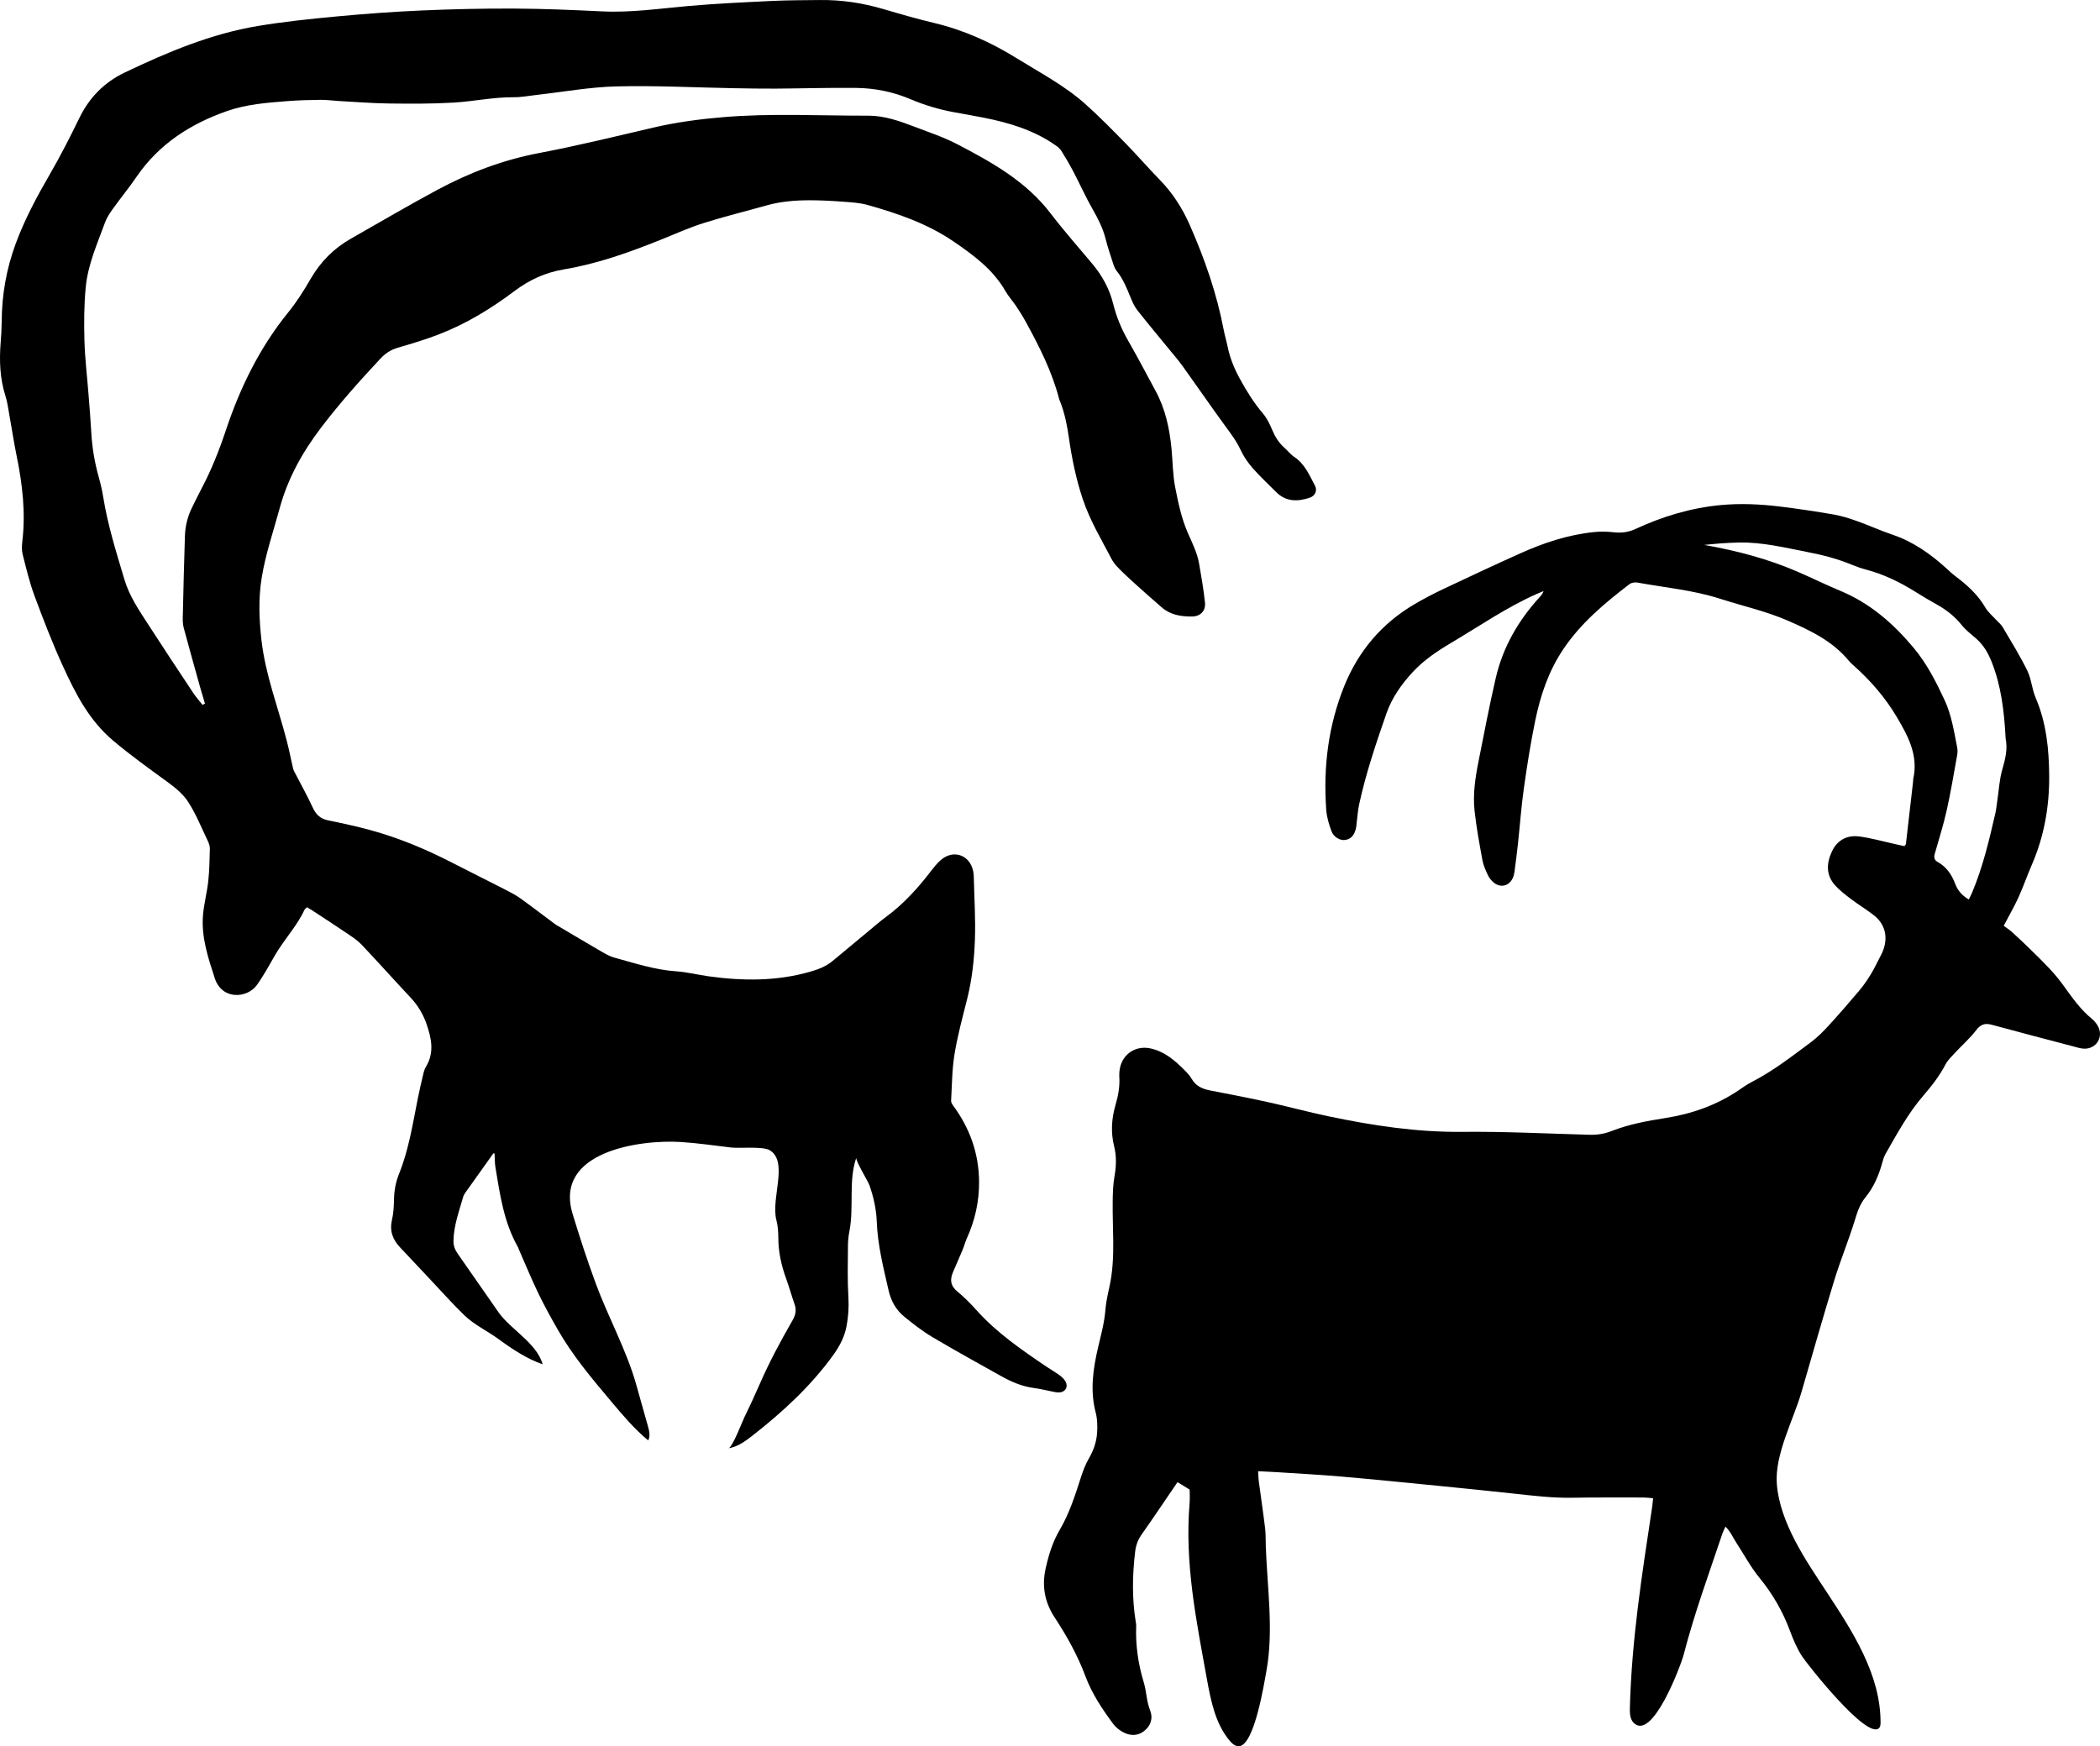
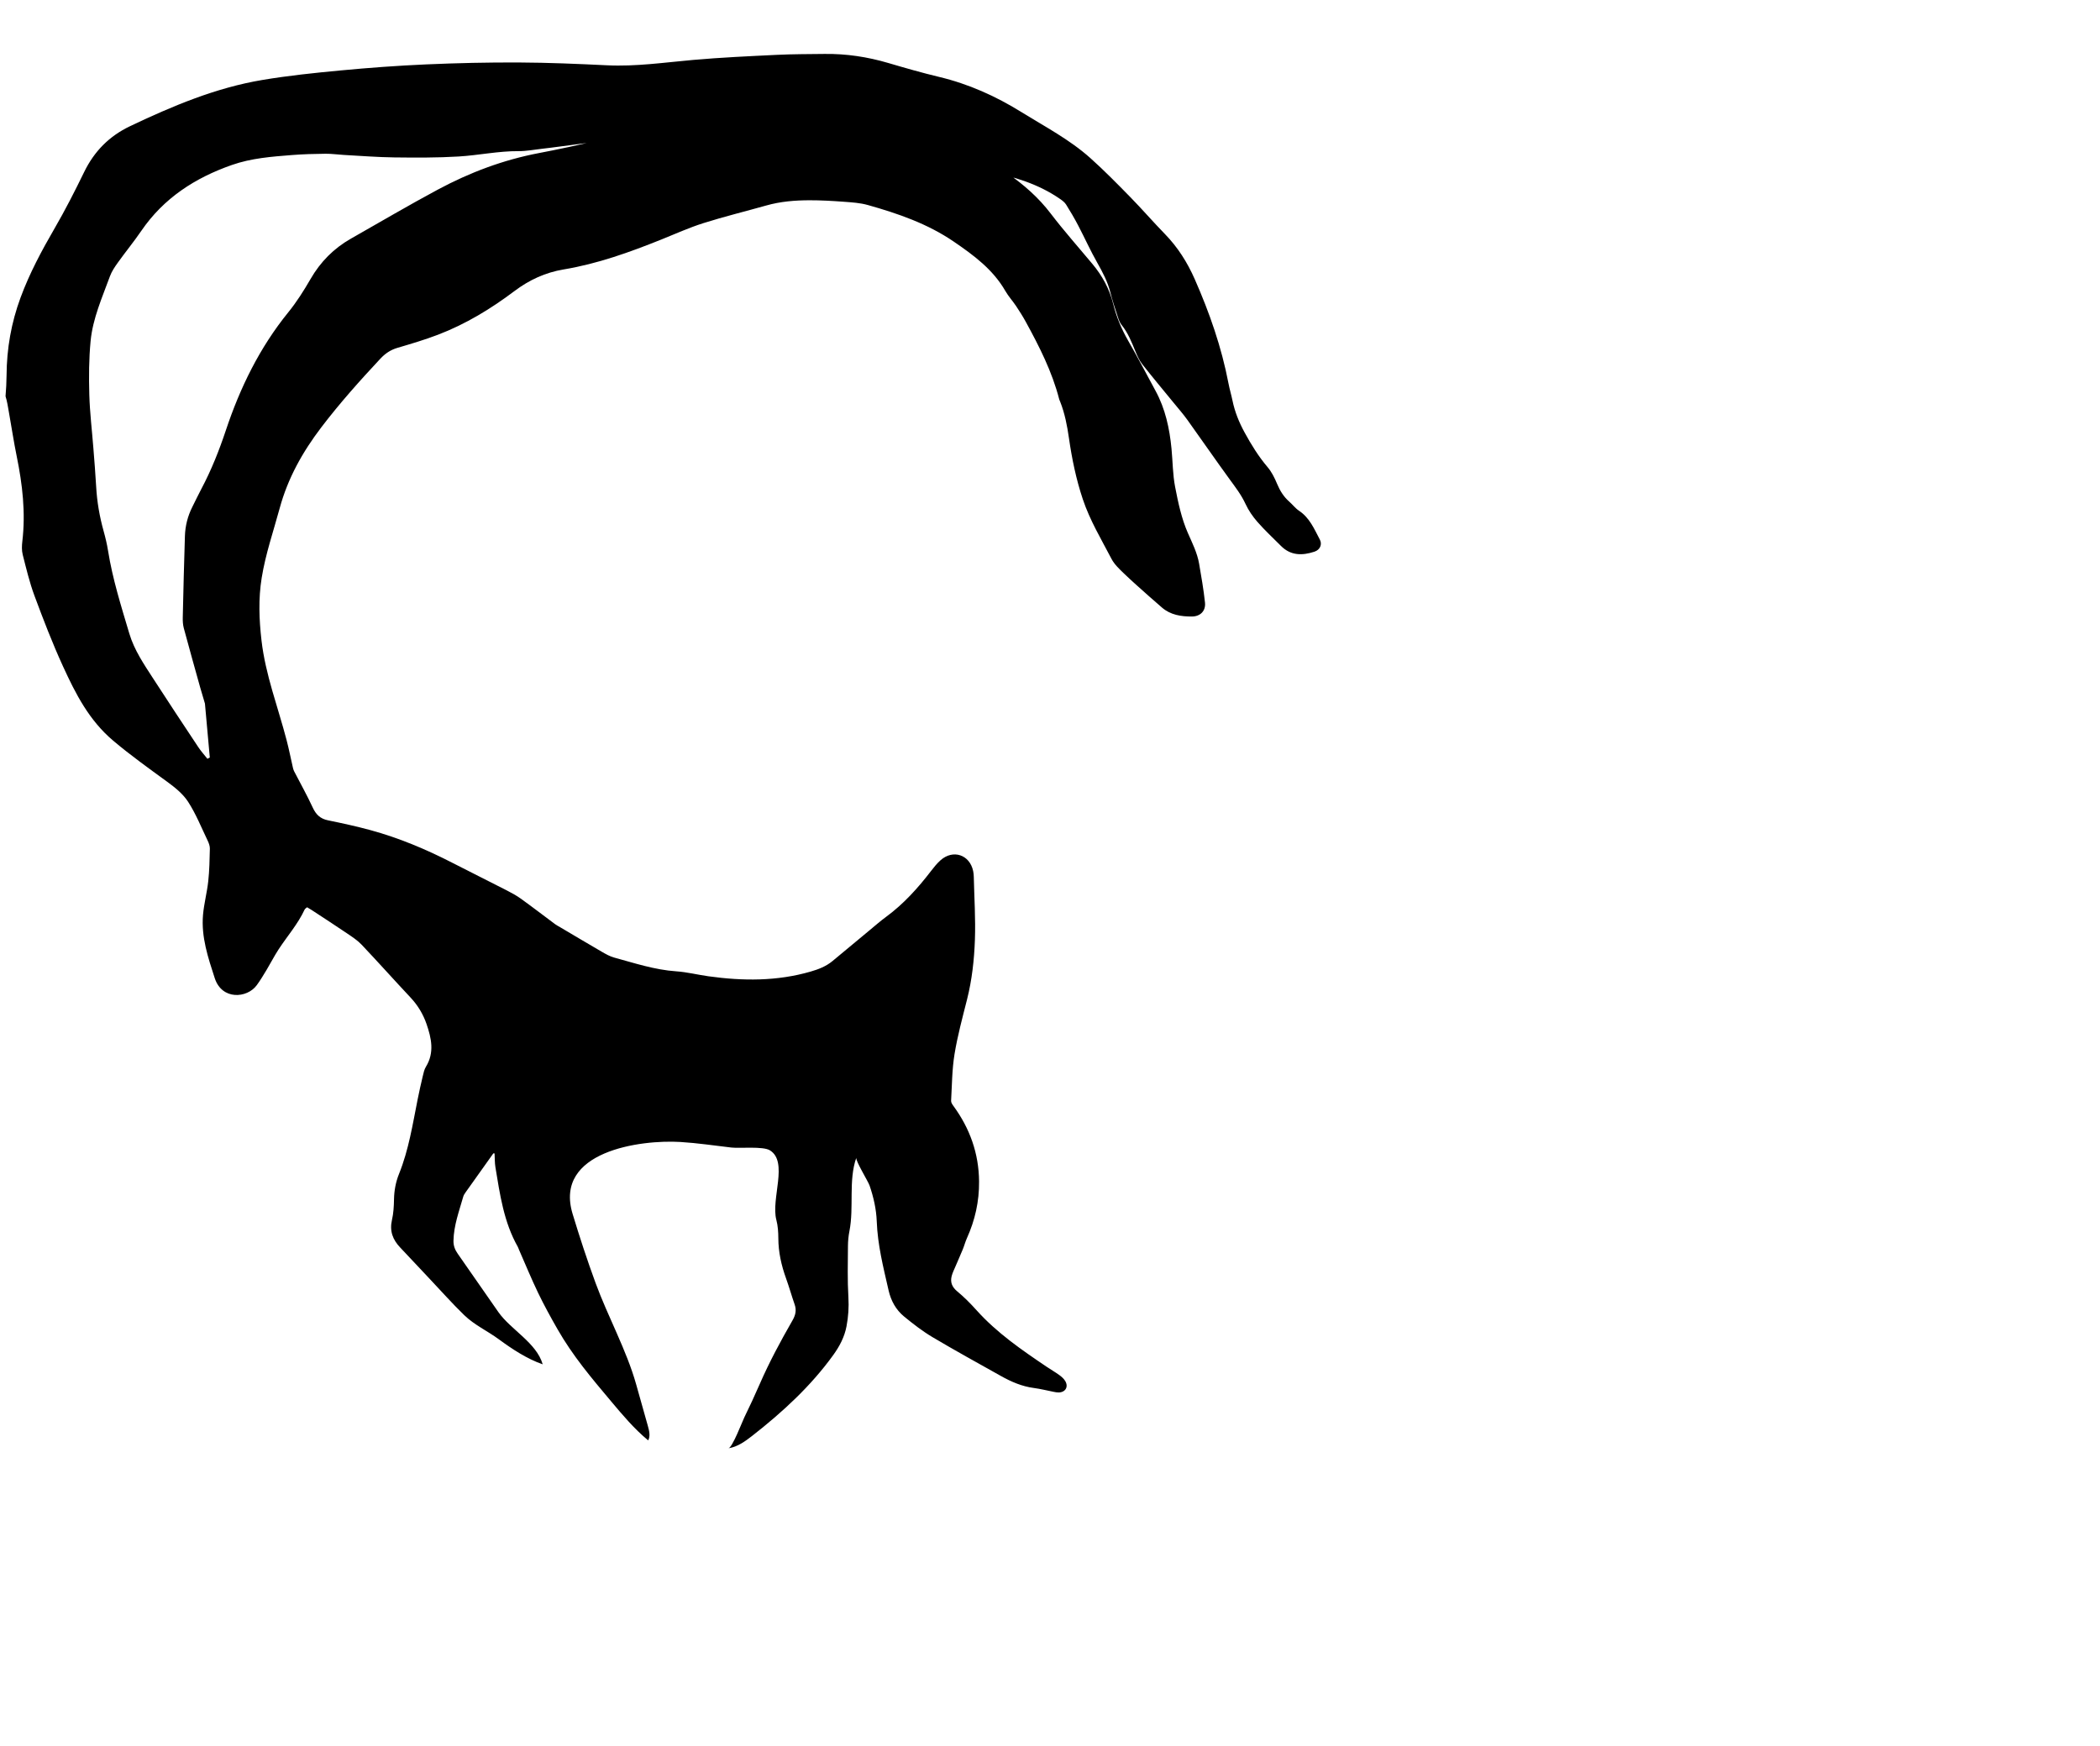
<svg xmlns="http://www.w3.org/2000/svg" id="Layer_2" data-name="Layer 2" viewBox="0 0 2503.48 2082.21">
  <g id="Layer_1-2" data-name="Layer 1">
-     <path d="M244.32,838.95c-1.86-6.28-3.8-12.53-5.56-18.84-6.62-23.72-13.29-47.43-19.67-71.21-1.1-4.11-1.3-8.58-1.2-12.87.73-32.31,1.52-64.62,2.56-96.92.39-12.11,3.32-23.73,8.81-34.62,3.6-7.14,7-14.39,10.75-21.45,11.91-22.43,21.22-45.87,29.26-69.98,16.97-50.92,40.25-98.56,74.34-140.59,10.02-12.35,18.64-26.01,26.62-39.82,11.84-20.5,27.71-36.52,48.19-48.14,34.49-19.56,68.65-39.73,103.59-58.46,38.03-20.39,77.98-35.47,120.78-43.59,45.79-8.69,91.12-19.84,136.53-30.42,27.02-6.3,54.39-9.92,81.95-12.28,57.91-4.95,115.92-1.7,173.89-1.83,19.15-.05,37.38,6.41,55.16,13.22,17.11,6.55,34.69,12.37,50.86,20.81,41.41,21.59,82.13,44.26,111.4,82.65,15.74,20.64,33.03,40.1,49.68,60.04,11.71,14.03,20.35,29.69,24.76,47.46,3.88,15.66,9.94,30.25,17.99,44.26,11.29,19.64,21.75,39.75,32.57,59.66,11.69,21.49,16.69,44.84,19.02,68.91,1.47,15.25,1.43,30.77,4.33,45.74,3.59,18.56,7.58,37.51,15.1,54.67,5.31,12.13,11.25,23.77,13.5,36.87,2.64,15.37,5.36,30.77,6.99,46.27,1.05,9.95-5.55,16.6-15.69,16.63-12.82.04-25.33-1.82-35.6-10.68-5.04-4.35-10.09-8.7-15.05-13.14-10.16-9.11-20.48-18.06-30.3-27.54-5.47-5.28-11.37-10.78-14.81-17.37-12.15-23.3-25.76-45.9-34.18-71.05-7.97-23.8-13-48.22-16.56-72.97-2.14-14.89-4.95-29.56-10.53-43.6-.37-.93-.85-1.83-1.1-2.79-8.48-32.88-23.7-62.85-39.89-92.38-3.51-6.41-7.44-12.62-11.5-18.7-4.07-6.09-9.13-11.58-12.76-17.9-14.77-25.71-37.68-42.61-61.51-58.9-31.33-21.41-66.52-33.51-102.51-43.66-9.18-2.59-19.02-3.17-28.62-3.89-13.6-1.01-27.26-1.8-40.9-1.77-17.32.03-34.56,1.44-51.39,6.2-25,7.06-50.27,13.23-75.03,21.05-17.08,5.4-33.51,12.86-50.16,19.55-37.78,15.17-76,28.93-116.36,35.65-21.81,3.63-41.02,12.46-58.79,25.84-28.02,21.1-57.96,39.33-90.87,51.93-15.84,6.07-32.18,10.93-48.48,15.71-8.3,2.44-14.62,6.7-20.55,13.05-24.58,26.31-48.52,53.13-70.36,81.81-22.21,29.17-39.84,60.53-49.54,96.23-7.51,27.62-16.88,54.68-21.49,83.13-4.06,25.02-3.1,49.76-.24,74.67,4.72,41.03,19.67,79.46,29.97,119.07,2.76,10.61,4.89,21.38,7.34,32.06.37,1.59.74,3.24,1.47,4.67,7.45,14.48,15.46,28.69,22.28,43.45,3.84,8.31,8.94,13.35,18.05,15.22,16.95,3.48,33.89,7.14,50.58,11.68,34.19,9.32,66.7,22.99,98.19,39.19,21.33,10.98,42.83,21.61,64.18,32.56,5.91,3.03,11.83,6.22,17.21,10.09,13.75,9.91,27.18,20.26,40.79,30.38,1.86,1.38,3.97,2.42,5.98,3.61,16.63,9.83,33.22,19.75,49.94,29.43,4.58,2.65,9.36,5.36,14.41,6.74,24.39,6.65,48.43,14.66,74,16.41,12.91.88,25.63,4.13,38.49,5.92,40.94,5.7,81.66,6.03,121.83-5.63,9.38-2.72,18.32-6.18,25.92-12.47,14.62-12.1,29.19-24.27,43.8-36.38,6.67-5.53,13.19-11.26,20.17-16.39,20.9-15.35,37.98-34.35,53.66-54.78,3.44-4.48,7.05-8.96,11.24-12.7,14.96-13.35,34.9-6.6,38.92,12.99.47,2.27.67,4.62.73,6.95.58,24.96,2.21,49.97,1.33,74.88-.84,23.89-3.48,47.76-9.37,71.15-5.45,21.62-11.34,43.24-14.93,65.2-2.99,18.31-3.03,37.12-4.08,55.72-.11,1.98,1.48,4.3,2.79,6.09,19.56,26.82,30.24,56.38,30.55,89.97.23,23.91-4.82,46.22-14.53,67.79-1.91,4.24-3.08,8.8-4.84,13.11-2.76,6.74-5.77,13.38-8.6,20.09-1.66,3.94-3.66,7.81-4.7,11.92-1.87,7.42.49,13.11,6.71,18.25,8.18,6.76,15.74,14.39,22.84,22.31,24.29,27.11,53.95,47.46,83.8,67.61,4.97,3.35,10.2,6.34,15.04,9.86,2.64,1.92,5.29,4.26,6.96,7.01,4.22,6.94.3,13.57-7.84,13.7-1.97.03-3.97-.39-5.92-.76-7.85-1.52-15.62-3.53-23.53-4.57-14.18-1.86-26.95-7.37-39.21-14.25-27.31-15.32-54.78-30.39-81.69-46.39-11.94-7.1-23.08-15.74-33.85-24.58-9.75-8-15.68-18.76-18.52-31.27-6.41-28.19-13.01-53.79-14.1-82.41-.54-14.36-3.89-28.97-8.55-42.51-1.77-5.15-17-29.73-15.81-33.15-9.56,27.28-2.57,58.97-8.2,87.5-1.15,5.84-1.72,11.88-1.76,17.83-.12,20.33-.69,40.7.53,60.96.71,11.83-.06,23.15-2.23,34.68-2.42,12.8-8.27,23.82-15.74,34.19-26.74,37.1-60.4,68.05-96.52,96.31-8.55,6.69-17.76,13.36-28.5,14.95,4.66-.69,16.49-31.83,18.88-36.73,6.4-13.1,12.52-26.33,18.35-39.69,11.57-26.52,24.65-50.82,39.13-76.06,3.58-6.25,4.97-12.02,2.58-18.89-3.61-10.38-6.59-20.97-10.31-31.31-5.58-15.5-9.12-31.26-9.16-47.85-.02-7.29-.54-14.8-2.37-21.8-6.61-25.34,14.61-69.26-7.71-82.94-8.26-5.06-36.02-2.16-45.89-3.3-20.22-2.33-40.3-5.38-60.64-6.63-47.54-2.93-151.32,10.9-128.64,85.76,8.4,27.72,17.43,55.28,27.41,82.47,14.66,39.97,36.91,80.12,48.31,120.62,4.68,16.63,9.36,33.26,14.04,49.89,1.58,5.63,3.11,11.92.35,17.08-16.5-13.61-30.36-30.09-44.12-46.47-23.9-28.45-45.68-54.1-64.16-86.42-8.1-14.17-15.98-28.5-23.04-43.2-8.07-16.79-15.14-34.06-22.64-51.13-.54-1.22-.89-2.54-1.54-3.69-16.64-29.39-21.23-62.19-26.61-94.73-.9-5.44-.72-11.07-1.03-16.55-.92,0-1.41-.13-1.51.02-11.02,15.42-22.02,30.85-32.97,46.31-1.15,1.62-2.33,3.38-2.86,5.25-4.89,17.25-11.27,34.16-11.64,52.44-.12,5.96,1.68,10.8,5.14,15.69,16.34,23.12,32.2,46.58,48.53,69.7,14.71,20.83,45.31,36.4,52.7,62.08-18.51-6.38-36.38-18.13-52.11-29.71-14.09-10.38-29.11-16.98-41.47-28.95-14.58-14.12-28.08-29.48-42.05-44.19-11.47-12.08-22.75-24.34-34.23-36.4-8.87-9.32-12.87-19.67-9.85-32.82,1.85-8.04,2.31-16.51,2.46-24.81.2-10.51,2.11-20.62,5.99-30.23,11.57-28.68,16.23-59.03,22.23-89.07,1.83-9.15,3.87-18.25,6.04-27.32.93-3.87,1.76-8.02,3.79-11.33,10.39-16.93,6.5-34.14.72-50.95-4-11.63-10.34-22.25-18.97-31.46-19.6-20.9-38.68-42.29-58.38-63.1-4.95-5.23-11.23-9.31-17.25-13.4-14.04-9.52-28.3-18.74-42.48-28.05-1.64-1.07-3.36-2.02-5.33-3.2-1.15,1.06-2.45,1.74-2.94,2.79-8.07,17.39-20.78,31.73-31.13,47.61-5.08,7.8-9.31,16.15-14.11,24.13-3.77,6.25-7.52,12.56-11.83,18.43-11.48,15.62-41.46,18.08-50.08-8.49-7.93-24.44-16.2-48.95-13.98-75.14,1.15-13.54,4.79-26.85,6.26-40.38,1.4-12.85,1.63-25.85,1.92-38.79.07-3.18-1.18-6.61-2.59-9.55-7.49-15.61-14-31.91-23.33-46.36-6.11-9.46-15.73-17.18-25.03-23.95-21.77-15.86-43.56-31.45-64.27-48.91-28.76-24.26-44.86-55.94-59.82-88.59-12.62-27.53-23.52-55.9-34.07-84.31-5.89-15.87-9.82-32.51-14-48.97-1.27-5.02-1.06-10.66-.44-15.89,4.03-34.2.16-67.79-6.69-101.27-3.54-17.29-6.13-34.76-9.25-52.14-1.18-6.54-2.07-13.22-4.09-19.51C-.15,451.48-.96,430.01.8,408.23c.67-8.29,1.17-16.62,1.22-24.93.21-31.94,5.55-62.62,16.73-92.86,10.72-29,25.08-55.76,40.47-82.32,12.69-21.89,24.22-44.5,35.29-67.26,12.02-24.71,29.93-42.87,54.71-54.66,50.7-24.11,102.31-45.88,158.03-55.18,30.84-5.15,62.04-8.4,93.18-11.33,33.82-3.18,67.74-5.69,101.67-7.18,36.93-1.62,73.94-2.47,110.9-2.29,34.97.16,69.95,1.66,104.89,3.35,34.5,1.67,68.46-3.38,102.63-6.39,33.16-2.93,66.45-4.44,99.71-6.05,18.96-.92,37.97-.87,56.95-1.1,25.84-.32,51.08,3.47,75.89,10.78,20.13,5.93,40.33,11.76,60.73,16.63,35.09,8.39,67.42,22.92,97.93,41.84,28.02,17.38,57.48,32.73,82.22,54.85,16.62,14.86,32.27,30.83,47.87,46.77,13.98,14.28,27.06,29.45,41.01,43.76,15.35,15.75,26.84,33.91,35.64,53.9,17.64,40.06,32,81.17,40.24,124.28,1.31,6.86,3.35,13.58,4.76,20.43,2.77,13.47,7.76,25.85,14.41,38.05,8.03,14.72,16.66,28.68,27.52,41.48,4.85,5.72,8.36,12.87,11.27,19.87,3.41,8.2,7.84,15.34,14.5,21.2,4,3.52,7.31,7.99,11.68,10.89,12.65,8.4,18.11,21.79,24.77,34.33,3.05,5.75.33,12.23-6.39,14.44-14.38,4.72-28.17,4.96-39.95-6.87-9.41-9.44-19.22-18.54-27.99-28.55-5.64-6.43-10.69-13.78-14.27-21.52-4.97-10.76-11.99-19.86-18.87-29.29-17.07-23.41-33.46-47.3-50.36-70.83-5.22-7.26-11.16-14.01-16.82-20.95-12.41-15.21-25.05-30.25-37.16-45.69-3.44-4.38-5.8-9.75-7.94-14.96-4.56-11.11-8.9-22.24-16.6-31.74-2.03-2.51-3.27-5.83-4.29-8.96-3.19-9.81-6.51-19.6-9.02-29.59-3.21-12.78-9.15-24.13-15.62-35.5-8.21-14.44-15.02-29.68-22.74-44.41-4.47-8.54-9.34-16.88-14.47-25.04-1.7-2.7-4.54-4.85-7.24-6.71-25.71-17.81-54.9-26.63-85.15-32.59-11.77-2.32-23.59-4.37-35.39-6.52-17.77-3.25-35-8.35-51.62-15.42-20.84-8.86-42.73-13.31-65.18-13.56-31.97-.36-63.95.65-95.93.84-16.66.1-33.32-.2-49.97-.5-46.64-.84-93.32-3.32-139.91-2.15-31.83.8-63.54,6.64-95.31,10.2-8.94,1-17.89,2.78-26.82,2.71-24.12-.2-47.71,4.95-71.6,6.39-25.56,1.54-51.25,1.4-76.87,1.09-19.97-.25-39.92-1.85-59.87-2.94-7.31-.4-14.62-1.51-21.92-1.43-13.3.14-26.63.48-39.89,1.53-24.23,1.91-48.53,3.71-71.77,11.84-43.9,15.35-81.3,39.48-108.02,78.55-8.84,12.92-18.79,25.06-27.91,37.79-3.67,5.12-7.36,10.53-9.49,16.37-9.24,25.32-20.5,50.27-23.07,77.36-2.01,21.16-2.13,42.61-1.53,63.89.61,21.27,3.2,42.49,4.85,63.73,1.19,15.27,2.48,30.54,3.32,45.84.99,18.06,4.05,35.7,8.91,53.1,2.14,7.69,4,15.5,5.26,23.38,5.37,33.69,15.64,66.09,25.33,98.65,5.9,19.82,17.44,36.65,28.46,53.7,17.73,27.43,35.77,54.65,53.83,81.86,3.23,4.87,7.2,9.25,10.84,13.85.95-.51,1.89-1.02,2.84-1.52Z" />
-     <path d="M2388.69,1103.96c3.12,2.31,6.83,4.61,10.01,7.49,7.39,6.69,14.63,13.56,21.76,20.53,8.08,7.92,16.18,15.85,23.88,24.13,5.42,5.84,10.53,12.03,15.2,18.49,10.35,14.32,20.35,28.86,34.22,40.2,2.78,2.27,5.25,5.23,7.05,8.35,7.39,12.81-1.38,27.65-16.2,27.27-4.24-.11-8.48-1.54-12.65-2.64-32.54-8.56-65.09-17.05-97.56-25.88-8.06-2.19-13.19-.53-18.55,6.48-7.43,9.73-16.84,17.92-25.22,26.95-4.05,4.37-8.61,8.65-11.31,13.82-7.17,13.74-16.58,25.82-26.58,37.41-18.23,21.13-31.31,45.52-45.03,69.52-1.95,3.41-3.01,7.4-4.07,11.23-4.04,14.64-10.2,28.65-19.63,40.17-7.32,8.95-10.06,18.62-13.3,29.03-7.32,23.52-16.76,46.39-23.97,69.94-13.55,44.26-26.21,88.8-39.09,133.27-9.77,33.7-32.25,74.81-29.42,110.04,3.72,46.2,34.49,90.68,59.16,128.17,31.43,47.76,64.64,98.95,64.46,156.12,0,2.43-.21,5.16-2.04,6.75-14.88,12.97-85-75.88-91.52-85.88-6.14-9.37-10.57-20.06-14.52-30.63-8.6-23.03-20.53-43.78-36.19-62.89-10.69-13.05-18.74-28.26-28.02-42.47-3.91-5.98-6.56-12.87-12.61-18.61-1.44,3.22-2.69,5.49-3.5,7.9-16.12,47.99-33.56,95.55-46.25,144.64-3.22,12.44-37.16,103.41-59.5,81.53-4.67-4.58-4.84-11.92-4.67-18.45,2.16-80.88,14.37-158.22,26.38-237.75.53-3.52.82-7.08,1.35-11.73-4.52-.36-8.05-.88-11.58-.88-28.66,0-57.33-.17-85.99.28-22.75.35-45.2-2.39-67.72-4.84-30.13-3.27-60.28-6.34-90.45-9.32-38.79-3.83-77.57-7.75-116.4-11.12-25.21-2.19-50.5-3.51-75.76-5.16-7.21-.47-14.44-.74-23.01-1.16.28,4.66.28,8.16.74,11.6,2.5,18.8,5.32,37.56,7.59,56.39.87,7.25.57,14.64.83,21.96,1.72,47.83,9.4,99.71.92,147.12-3.23,18.04-14.25,86.79-31.83,90.69-4.61,1.02-8.88-2.57-11.94-6.17-17.31-20.36-22.69-47.99-27.46-74.28-12.73-70.19-26.57-137.89-20.52-209.64.44-5.26.06-10.58.06-15.76-4.87-3-9.32-5.74-14.49-8.92-1.79,2.64-3.59,5.32-5.42,7.99-12.39,18.15-24.62,36.41-37.28,54.36-4.39,6.22-6.86,12.78-7.75,20.22-3.39,28.23-3.91,56.43.75,84.58.22,1.31.5,2.65.45,3.97-.93,23.17,2.32,45.66,9.09,67.92,3.24,10.65,3.13,22.13,7.42,32.87,3.75,9.37,1.18,18.55-7.28,25.03-8.13,6.23-17,5.54-25.39.93-4.25-2.33-8.38-5.72-11.26-9.6-13.13-17.69-25.34-36.05-33.11-56.83-9.28-24.83-22.07-47.84-36.54-69.84-12.15-18.47-15.59-37.76-10.8-59.06,3.59-16,8.29-31.34,16.75-45.72,11.54-19.6,18.38-41.32,25.34-62.92,2.44-7.57,5.34-15.19,9.31-22.04,5.47-9.45,9.06-19.44,9.81-30.09.57-8.17.44-16.83-1.62-24.68-6.94-26.46-3.11-52.37,2.92-78.1,3.42-14.6,7.41-28.96,8.61-44.03.74-9.25,2.75-18.44,4.77-27.53,4.01-18.04,4.8-36.3,4.61-54.66-.16-15.66-.81-31.33-.65-46.99.11-10.29.4-20.73,2.2-30.81,2.15-12.06,2.4-23.81-.54-35.63-4.14-16.63-2.97-33.1,1.77-49.35,3.2-10.98,5.23-22.01,4.45-33.48-.14-1.99,0-4,.15-5.99,1.56-19.42,18.17-31.88,37.25-27.63,16.3,3.63,28.53,13.95,39.9,25.41,3.28,3.3,6.66,6.75,8.94,10.73,4.95,8.65,12.66,12.11,21.88,13.9,22.85,4.43,45.73,8.81,68.46,13.81,24.38,5.37,48.5,11.94,72.92,17.07,52.56,11.02,105.35,19.09,159.47,18.53,50.61-.52,101.26,2.08,151.88,3.49,9.16.26,17.75-1.21,26.3-4.56,20.59-8.06,42.19-11.98,63.98-15.42,31.24-4.93,60.66-15.2,87.12-33.02,4.97-3.35,9.85-6.96,15.17-9.67,25.69-13.1,48.3-30.8,71.29-47.87,7.68-5.71,14.55-12.7,21.04-19.78,12.37-13.5,24.38-27.35,36.18-41.36,5.11-6.07,9.72-12.67,13.85-19.46,4.48-7.39,8.1-15.29,12.16-22.94,8.62-16.26,8.02-35.2-9.09-48.24-8.74-6.66-18.16-12.41-26.92-19.04-6.6-5-13.33-10.14-18.79-16.29-10.85-12.22-10.13-26.26-3.58-40.21,6.45-13.73,18.22-19.77,32.71-17.84,14.44,1.92,28.6,6.01,42.88,9.14,3.76.83,7.52,1.65,10.85,2.38,1.05-1.54,1.68-2.05,1.75-2.63,2.89-24.79,5.73-49.59,8.56-74.39.11-.99-.05-2.03.16-2.99,6.33-28.13-6.1-51.22-19.68-74.09-13.75-23.16-31.11-43.22-51.16-61.07-1.99-1.77-4.04-3.54-5.71-5.59-19.25-23.53-45.62-36.21-72.64-48-26.08-11.38-53.84-17.46-80.77-26.14-32.27-10.4-65.88-13.37-98.95-19.39-2.94-.54-7.03.12-9.32,1.87-29.71,22.75-58.35,46.67-79.38,78.23-17.1,25.66-26.8,54.4-32.95,84.22-5.52,26.73-9.77,53.76-13.58,80.79-3.12,22.08-4.71,44.37-7.11,66.56-1.18,10.93-2.59,21.83-4.03,32.73-.35,2.61-.92,5.3-1.99,7.68-4.44,9.92-14.66,12.44-23.02,5.49-2.74-2.27-5.18-5.34-6.69-8.55-2.67-5.7-5.42-11.62-6.55-17.74-3.6-19.64-7.26-39.32-9.42-59.15-2.14-19.66.82-39.27,4.66-58.59,6.63-33.32,12.98-66.71,20.63-99.8,8.51-36.82,26.96-68.64,52.4-96.48,1.76-1.93,3.5-3.89,4.55-7.06-2.58,1.07-5.19,2.08-7.74,3.21-36.12,15.97-68.53,38.43-102.33,58.46-16.67,9.88-32.69,20.6-45.98,34.98-13.49,14.6-24.78,30.64-31.34,49.49-12.36,35.56-24.44,71.23-32.43,108.11-1.47,6.81-1.91,13.84-2.82,20.77-.34,2.64-.4,5.34-1.02,7.91-1.66,6.86-4.9,12.55-12.63,13.79-6.1.98-13.84-3.23-16.57-10.57-2.98-8.04-5.54-16.6-6.17-25.09-3.73-50.88,2.35-100.64,21.55-148.06,16.87-41.67,44.8-74.63,83.85-97.51,11.2-6.56,22.75-12.59,34.49-18.14,30.42-14.39,60.91-28.66,91.6-42.45,27.77-12.48,56.54-22.01,87-25.22,7.88-.83,16-.78,23.86.12,9.22,1.06,17.58.15,26.15-3.82,32.26-14.95,65.88-25.17,101.49-28.54,23.72-2.24,47.31-1.15,70.81,1.72,21.48,2.62,42.91,5.83,64.23,9.53,9.46,1.64,18.76,4.64,27.84,7.87,14.12,5.03,27.79,11.33,41.99,16.1,24.9,8.38,45.61,23.13,64.77,40.52,3.45,3.13,6.85,6.38,10.56,9.17,13.94,10.48,26.68,21.92,35.59,37.33,3.26,5.64,8.71,10.02,13.19,14.96,2.46,2.71,5.53,5.06,7.34,8.14,10.09,17.21,20.68,34.2,29.44,52.07,4.9,9.99,5.5,22.02,9.93,32.33,12.93,30.12,15.99,61.81,16.15,93.92.18,36.35-6.11,71.59-20.67,105.16-5.56,12.84-10.14,26.11-15.91,38.84-4.79,10.58-10.67,20.66-17.66,34.02ZM2347.09,1072.49c1.61-3.33,2.84-5.61,3.85-8,12.84-30.53,20.42-62.61,27.78-94.74,1.11-4.85,1.56-9.85,2.3-14.79,1.88-12.5,2.5-25.35,5.97-37.39,3.56-12.36,6.63-24.3,3.97-37.12-.13-.64-.06-1.33-.1-1.99-1.69-30.66-5.17-60.91-16.78-89.81-4.35-10.82-9.96-20.16-18.81-27.72-5.82-4.97-12-9.78-16.72-15.69-8.3-10.39-18.36-18.2-29.85-24.57-8.44-4.68-16.74-9.66-24.92-14.78-18.45-11.56-37.78-21.05-58.94-26.64-6.1-1.61-12.11-3.73-17.95-6.15-16.7-6.91-34.03-11.34-51.75-14.78-27.13-5.27-54.01-11.99-81.92-11.43-6.98.14-13.96.46-20.92.95-6.88.48-13.75,1.26-20.62,1.91,38.52,6.82,75.81,16.55,111.47,32.03,17.11,7.43,33.87,15.66,51.07,22.85,35.38,14.77,63.12,39.04,87.33,68.11,15.53,18.65,26.35,39.9,36.52,61.7,8.44,18.09,11.33,37.51,15.14,56.74.57,2.89.56,6.06.04,8.96-3.97,21.93-7.57,43.94-12.42,65.68-3.91,17.52-9.3,34.73-14.27,52-1.3,4.51-.72,7.7,3.56,10.08,10.45,5.8,16.61,15.02,20.75,25.95,2.9,7.66,7.8,13.8,16.22,18.66Z" />
+     <path d="M244.32,838.95c-1.86-6.28-3.8-12.53-5.56-18.84-6.62-23.72-13.29-47.43-19.67-71.21-1.1-4.11-1.3-8.58-1.2-12.87.73-32.31,1.52-64.62,2.56-96.92.39-12.11,3.32-23.73,8.81-34.62,3.6-7.14,7-14.39,10.75-21.45,11.91-22.43,21.22-45.87,29.26-69.98,16.97-50.92,40.25-98.56,74.34-140.59,10.02-12.35,18.64-26.01,26.62-39.82,11.84-20.5,27.71-36.52,48.19-48.14,34.49-19.56,68.65-39.73,103.59-58.46,38.03-20.39,77.98-35.47,120.78-43.59,45.79-8.69,91.12-19.84,136.53-30.42,27.02-6.3,54.39-9.92,81.95-12.28,57.91-4.95,115.92-1.7,173.89-1.83,19.15-.05,37.38,6.41,55.16,13.22,17.11,6.55,34.69,12.37,50.86,20.81,41.41,21.59,82.13,44.26,111.4,82.65,15.74,20.64,33.03,40.1,49.68,60.04,11.71,14.03,20.35,29.69,24.76,47.46,3.88,15.66,9.94,30.25,17.99,44.26,11.29,19.64,21.75,39.75,32.57,59.66,11.69,21.49,16.69,44.84,19.02,68.91,1.47,15.25,1.43,30.77,4.33,45.74,3.59,18.56,7.58,37.51,15.1,54.67,5.31,12.13,11.25,23.77,13.5,36.87,2.64,15.37,5.36,30.77,6.99,46.27,1.05,9.95-5.55,16.6-15.69,16.63-12.82.04-25.33-1.82-35.6-10.68-5.04-4.35-10.09-8.7-15.05-13.14-10.16-9.11-20.48-18.06-30.3-27.54-5.47-5.28-11.37-10.78-14.81-17.37-12.15-23.3-25.76-45.9-34.18-71.05-7.97-23.8-13-48.22-16.56-72.97-2.14-14.89-4.95-29.56-10.53-43.6-.37-.93-.85-1.83-1.1-2.79-8.48-32.88-23.7-62.85-39.89-92.38-3.51-6.41-7.44-12.62-11.5-18.7-4.07-6.09-9.13-11.58-12.76-17.9-14.77-25.71-37.68-42.61-61.51-58.9-31.33-21.41-66.52-33.51-102.51-43.66-9.18-2.59-19.02-3.17-28.62-3.89-13.6-1.01-27.26-1.8-40.9-1.77-17.32.03-34.56,1.44-51.39,6.2-25,7.06-50.27,13.23-75.03,21.05-17.08,5.4-33.51,12.86-50.16,19.55-37.78,15.17-76,28.93-116.36,35.65-21.81,3.63-41.02,12.46-58.79,25.84-28.02,21.1-57.96,39.33-90.87,51.93-15.84,6.07-32.18,10.93-48.48,15.71-8.3,2.44-14.62,6.7-20.55,13.05-24.58,26.31-48.52,53.13-70.36,81.81-22.21,29.17-39.84,60.53-49.54,96.23-7.51,27.62-16.88,54.68-21.49,83.13-4.06,25.02-3.1,49.76-.24,74.67,4.72,41.03,19.67,79.46,29.97,119.07,2.76,10.61,4.89,21.38,7.34,32.06.37,1.59.74,3.24,1.47,4.67,7.45,14.48,15.46,28.69,22.28,43.45,3.84,8.31,8.94,13.35,18.05,15.22,16.95,3.48,33.89,7.14,50.58,11.68,34.19,9.32,66.7,22.99,98.19,39.19,21.33,10.98,42.83,21.61,64.18,32.56,5.91,3.03,11.83,6.22,17.21,10.09,13.75,9.91,27.18,20.26,40.79,30.38,1.86,1.38,3.97,2.42,5.98,3.61,16.63,9.83,33.22,19.75,49.94,29.43,4.58,2.65,9.36,5.36,14.41,6.74,24.39,6.65,48.43,14.66,74,16.41,12.91.88,25.63,4.13,38.49,5.92,40.94,5.7,81.66,6.03,121.83-5.63,9.38-2.72,18.32-6.18,25.92-12.47,14.62-12.1,29.19-24.27,43.8-36.38,6.67-5.53,13.19-11.26,20.17-16.39,20.9-15.35,37.98-34.35,53.66-54.78,3.44-4.48,7.05-8.96,11.24-12.7,14.96-13.35,34.9-6.6,38.92,12.99.47,2.27.67,4.62.73,6.95.58,24.96,2.21,49.97,1.33,74.88-.84,23.89-3.48,47.76-9.37,71.15-5.45,21.62-11.34,43.24-14.93,65.2-2.99,18.31-3.03,37.12-4.08,55.72-.11,1.98,1.48,4.3,2.79,6.09,19.56,26.82,30.24,56.38,30.55,89.97.23,23.91-4.82,46.22-14.53,67.79-1.91,4.24-3.08,8.8-4.84,13.11-2.76,6.74-5.77,13.38-8.6,20.09-1.66,3.94-3.66,7.81-4.7,11.92-1.87,7.42.49,13.11,6.71,18.25,8.18,6.76,15.74,14.39,22.84,22.31,24.29,27.11,53.95,47.46,83.8,67.61,4.97,3.35,10.2,6.34,15.04,9.86,2.64,1.92,5.29,4.26,6.96,7.01,4.22,6.94.3,13.57-7.84,13.7-1.97.03-3.97-.39-5.92-.76-7.85-1.52-15.62-3.53-23.53-4.57-14.18-1.86-26.95-7.37-39.21-14.25-27.31-15.32-54.78-30.39-81.69-46.39-11.94-7.1-23.08-15.74-33.85-24.58-9.75-8-15.68-18.76-18.52-31.27-6.41-28.19-13.01-53.79-14.1-82.41-.54-14.36-3.89-28.97-8.55-42.51-1.77-5.15-17-29.73-15.81-33.15-9.56,27.28-2.57,58.97-8.2,87.5-1.15,5.84-1.72,11.88-1.76,17.83-.12,20.33-.69,40.7.53,60.96.71,11.83-.06,23.15-2.23,34.68-2.42,12.8-8.27,23.82-15.74,34.19-26.74,37.1-60.4,68.05-96.52,96.31-8.55,6.69-17.76,13.36-28.5,14.95,4.66-.69,16.49-31.83,18.88-36.73,6.4-13.1,12.52-26.33,18.35-39.69,11.57-26.52,24.65-50.82,39.13-76.06,3.58-6.25,4.97-12.02,2.58-18.89-3.61-10.38-6.59-20.97-10.31-31.31-5.58-15.5-9.12-31.26-9.16-47.85-.02-7.29-.54-14.8-2.37-21.8-6.61-25.34,14.61-69.26-7.71-82.94-8.26-5.06-36.02-2.16-45.89-3.3-20.22-2.33-40.3-5.38-60.64-6.63-47.54-2.93-151.32,10.9-128.64,85.76,8.4,27.72,17.43,55.28,27.41,82.47,14.66,39.97,36.91,80.12,48.31,120.62,4.68,16.63,9.36,33.26,14.04,49.89,1.58,5.63,3.11,11.92.35,17.08-16.5-13.61-30.36-30.09-44.12-46.47-23.9-28.45-45.68-54.1-64.16-86.42-8.1-14.17-15.98-28.5-23.04-43.2-8.07-16.79-15.14-34.06-22.64-51.13-.54-1.22-.89-2.54-1.54-3.69-16.64-29.39-21.23-62.19-26.61-94.73-.9-5.44-.72-11.07-1.03-16.55-.92,0-1.41-.13-1.51.02-11.02,15.42-22.02,30.85-32.97,46.31-1.15,1.62-2.33,3.38-2.86,5.25-4.89,17.25-11.27,34.16-11.64,52.44-.12,5.96,1.68,10.8,5.14,15.69,16.34,23.12,32.2,46.58,48.53,69.7,14.71,20.83,45.31,36.4,52.7,62.08-18.51-6.38-36.38-18.13-52.11-29.71-14.09-10.38-29.11-16.98-41.47-28.95-14.58-14.12-28.08-29.48-42.05-44.19-11.47-12.08-22.75-24.34-34.23-36.4-8.87-9.32-12.87-19.67-9.85-32.82,1.85-8.04,2.31-16.51,2.46-24.81.2-10.51,2.11-20.62,5.99-30.23,11.57-28.68,16.23-59.03,22.23-89.07,1.83-9.15,3.87-18.25,6.04-27.32.93-3.87,1.76-8.02,3.79-11.33,10.39-16.93,6.5-34.14.72-50.95-4-11.63-10.34-22.25-18.97-31.46-19.6-20.9-38.68-42.29-58.38-63.1-4.95-5.23-11.23-9.31-17.25-13.4-14.04-9.52-28.3-18.74-42.48-28.05-1.64-1.07-3.36-2.02-5.33-3.2-1.15,1.06-2.45,1.74-2.94,2.79-8.07,17.39-20.78,31.73-31.13,47.61-5.08,7.8-9.31,16.15-14.11,24.13-3.77,6.25-7.52,12.56-11.83,18.43-11.48,15.62-41.46,18.08-50.08-8.49-7.93-24.44-16.2-48.95-13.98-75.14,1.15-13.54,4.79-26.85,6.26-40.38,1.4-12.85,1.63-25.85,1.92-38.79.07-3.18-1.18-6.61-2.59-9.55-7.49-15.61-14-31.91-23.33-46.36-6.11-9.46-15.73-17.18-25.03-23.95-21.77-15.86-43.56-31.45-64.27-48.91-28.76-24.26-44.86-55.94-59.82-88.59-12.62-27.53-23.52-55.9-34.07-84.31-5.89-15.87-9.82-32.51-14-48.97-1.27-5.02-1.06-10.66-.44-15.89,4.03-34.2.16-67.79-6.69-101.27-3.54-17.29-6.13-34.76-9.25-52.14-1.18-6.54-2.07-13.22-4.09-19.51c.67-8.29,1.17-16.62,1.22-24.93.21-31.94,5.55-62.62,16.73-92.86,10.72-29,25.08-55.76,40.47-82.32,12.69-21.89,24.22-44.5,35.29-67.26,12.02-24.71,29.93-42.87,54.71-54.66,50.7-24.11,102.31-45.88,158.03-55.18,30.84-5.15,62.04-8.4,93.18-11.33,33.82-3.18,67.74-5.69,101.67-7.18,36.93-1.62,73.94-2.47,110.9-2.29,34.97.16,69.95,1.66,104.89,3.35,34.5,1.67,68.46-3.38,102.63-6.39,33.16-2.93,66.45-4.44,99.71-6.05,18.96-.92,37.97-.87,56.95-1.1,25.84-.32,51.08,3.47,75.89,10.78,20.13,5.93,40.33,11.76,60.73,16.63,35.09,8.39,67.42,22.92,97.93,41.84,28.02,17.38,57.48,32.73,82.22,54.85,16.62,14.86,32.27,30.83,47.87,46.77,13.98,14.28,27.06,29.45,41.01,43.76,15.35,15.75,26.84,33.91,35.64,53.9,17.64,40.06,32,81.17,40.24,124.28,1.31,6.86,3.35,13.58,4.76,20.43,2.77,13.47,7.76,25.85,14.41,38.05,8.03,14.72,16.66,28.68,27.52,41.48,4.85,5.72,8.36,12.87,11.27,19.87,3.41,8.2,7.84,15.34,14.5,21.2,4,3.52,7.31,7.99,11.68,10.89,12.65,8.4,18.11,21.79,24.77,34.33,3.05,5.75.33,12.23-6.39,14.44-14.38,4.72-28.17,4.96-39.95-6.87-9.41-9.44-19.22-18.54-27.99-28.55-5.64-6.43-10.69-13.78-14.27-21.52-4.97-10.76-11.99-19.86-18.87-29.29-17.07-23.41-33.46-47.3-50.36-70.83-5.22-7.26-11.16-14.01-16.82-20.95-12.41-15.21-25.05-30.25-37.16-45.69-3.44-4.38-5.8-9.75-7.94-14.96-4.56-11.11-8.9-22.24-16.6-31.74-2.03-2.51-3.27-5.83-4.29-8.96-3.19-9.81-6.51-19.6-9.02-29.59-3.21-12.78-9.15-24.13-15.62-35.5-8.21-14.44-15.02-29.68-22.74-44.41-4.47-8.54-9.34-16.88-14.47-25.04-1.7-2.7-4.54-4.85-7.24-6.71-25.71-17.81-54.9-26.63-85.15-32.59-11.77-2.32-23.59-4.37-35.39-6.52-17.77-3.25-35-8.35-51.62-15.42-20.84-8.86-42.73-13.31-65.18-13.56-31.97-.36-63.95.65-95.93.84-16.66.1-33.32-.2-49.97-.5-46.64-.84-93.32-3.32-139.91-2.15-31.83.8-63.54,6.64-95.31,10.2-8.94,1-17.89,2.78-26.82,2.71-24.12-.2-47.71,4.95-71.6,6.39-25.56,1.54-51.25,1.4-76.87,1.09-19.97-.25-39.92-1.85-59.87-2.94-7.31-.4-14.62-1.51-21.92-1.43-13.3.14-26.63.48-39.89,1.53-24.23,1.91-48.53,3.71-71.77,11.84-43.9,15.35-81.3,39.48-108.02,78.55-8.84,12.92-18.79,25.06-27.91,37.79-3.67,5.12-7.36,10.53-9.49,16.37-9.24,25.32-20.5,50.27-23.07,77.36-2.01,21.16-2.13,42.61-1.53,63.89.61,21.27,3.2,42.49,4.85,63.73,1.19,15.27,2.48,30.54,3.32,45.84.99,18.06,4.05,35.7,8.91,53.1,2.14,7.69,4,15.5,5.26,23.38,5.37,33.69,15.64,66.09,25.33,98.65,5.9,19.82,17.44,36.65,28.46,53.7,17.73,27.43,35.77,54.65,53.83,81.86,3.23,4.87,7.2,9.25,10.84,13.85.95-.51,1.89-1.02,2.84-1.52Z" />
  </g>
</svg>